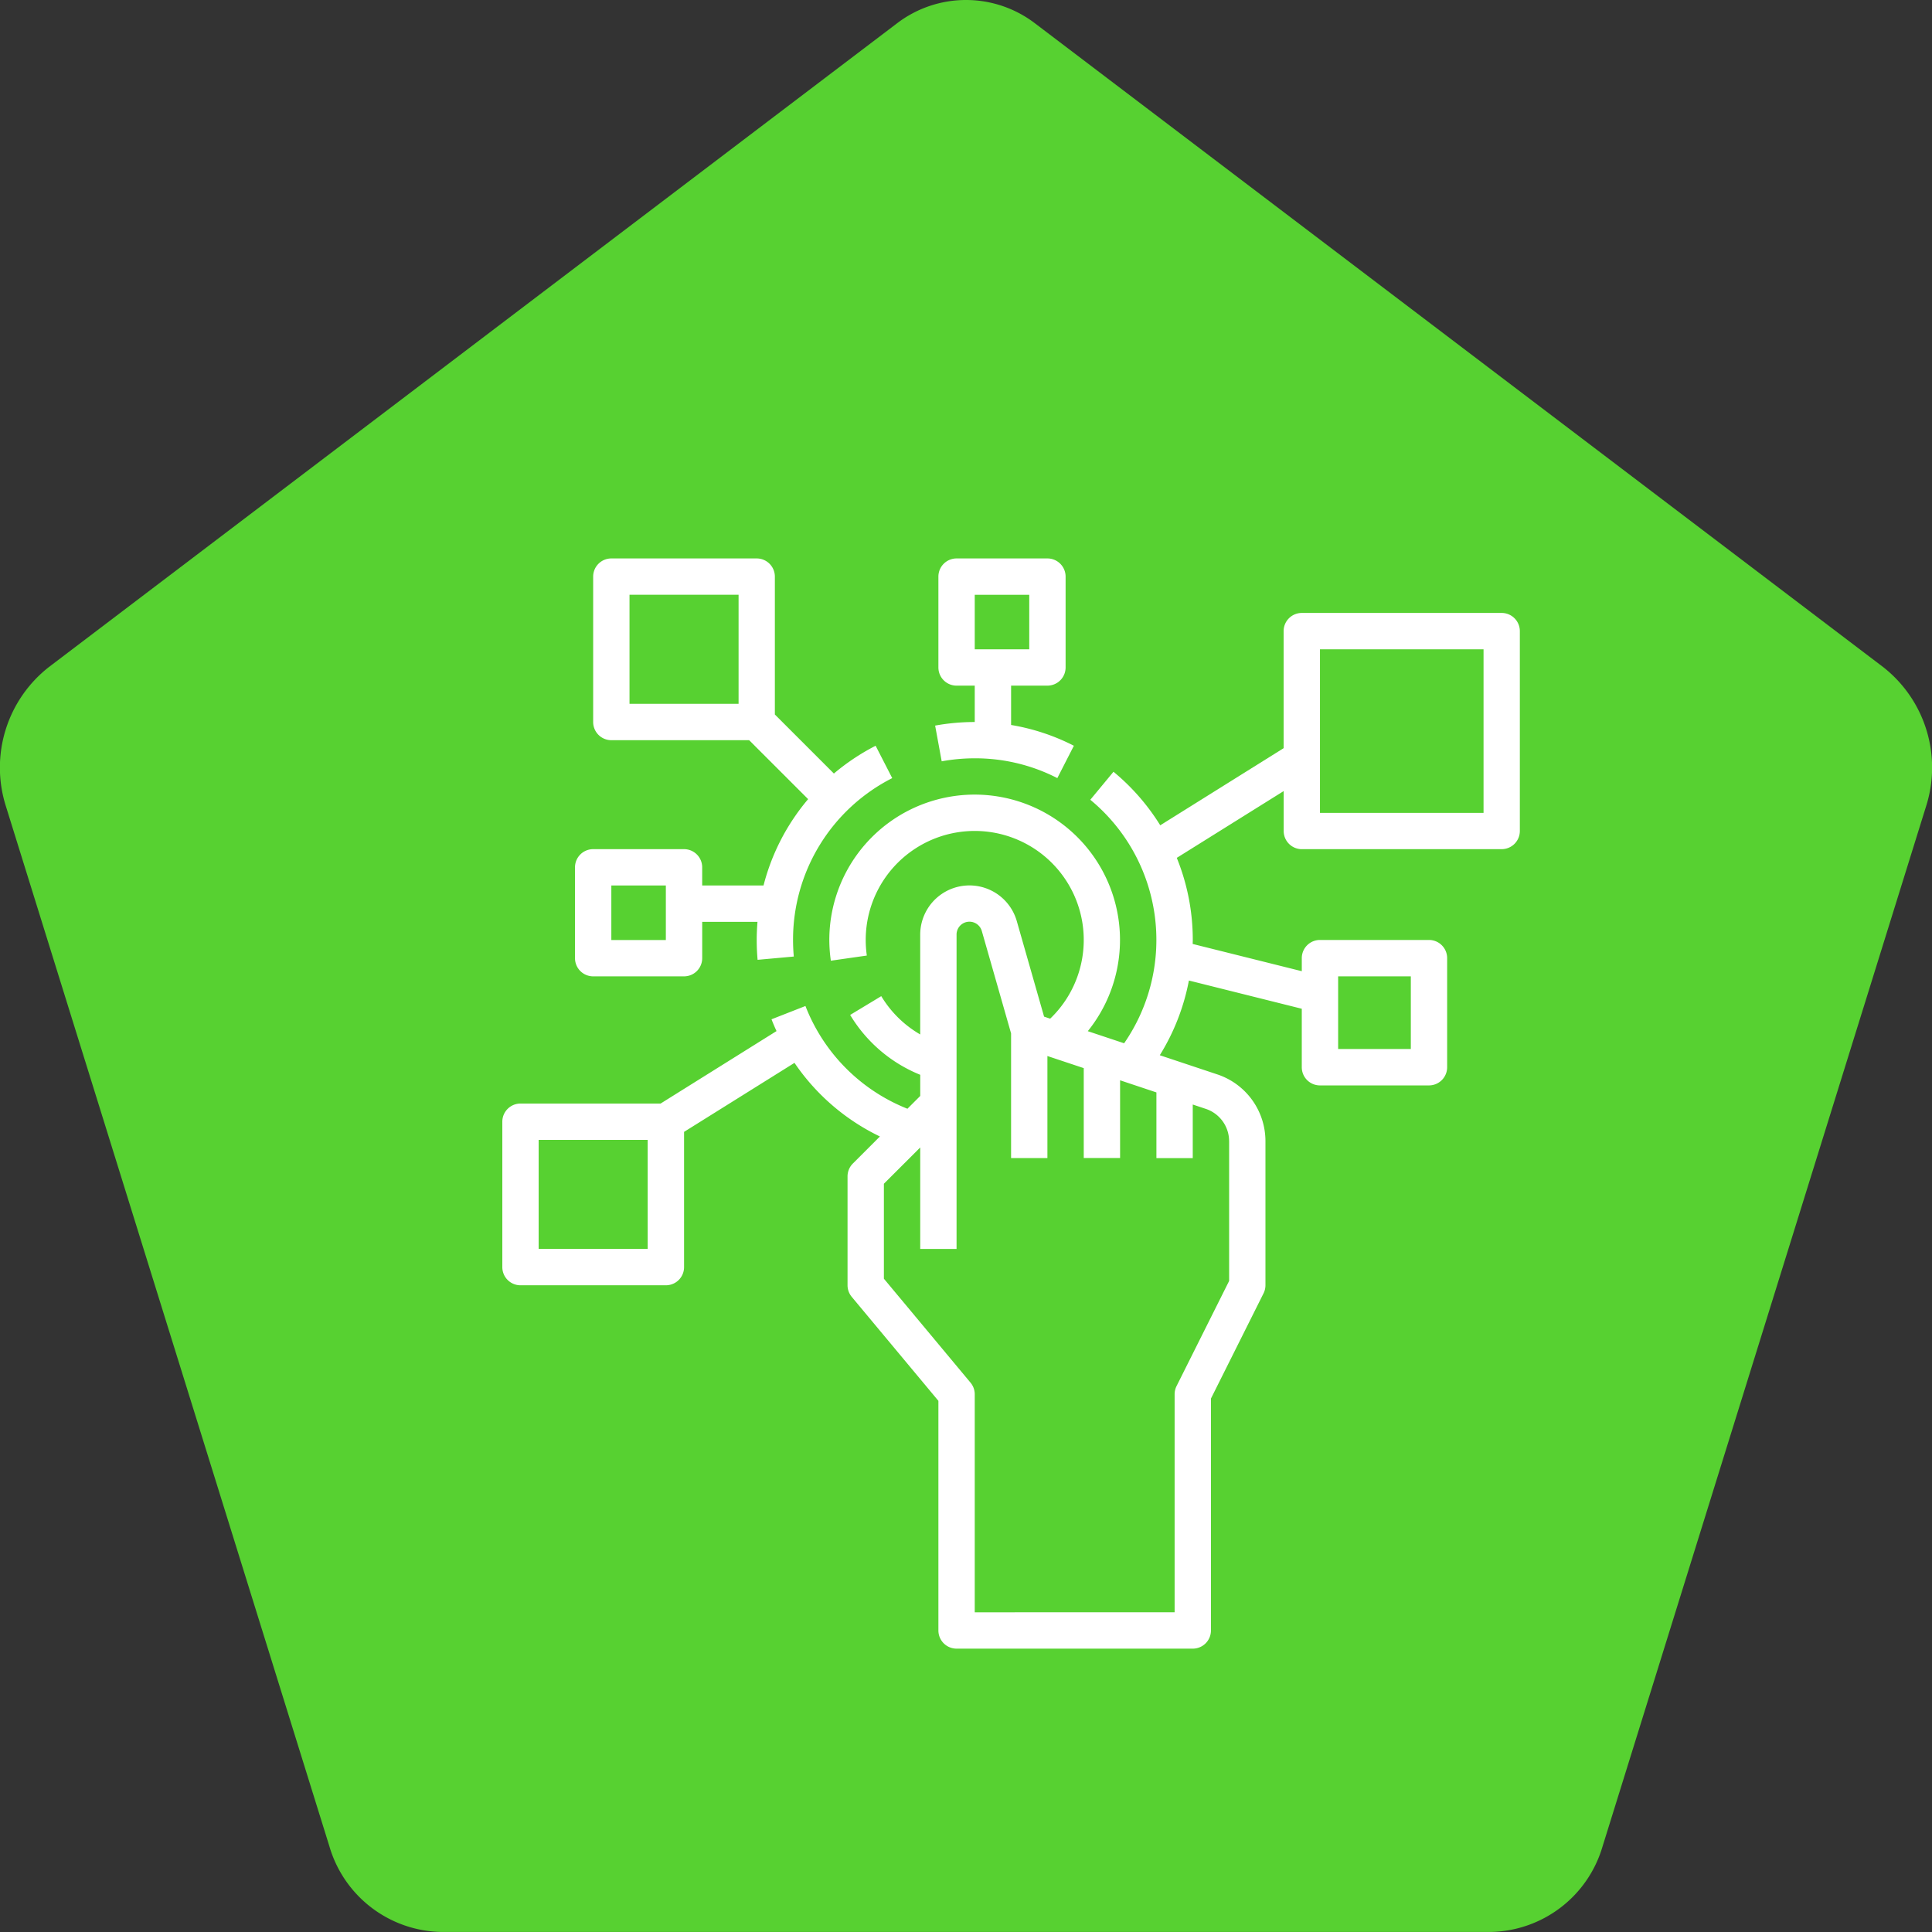
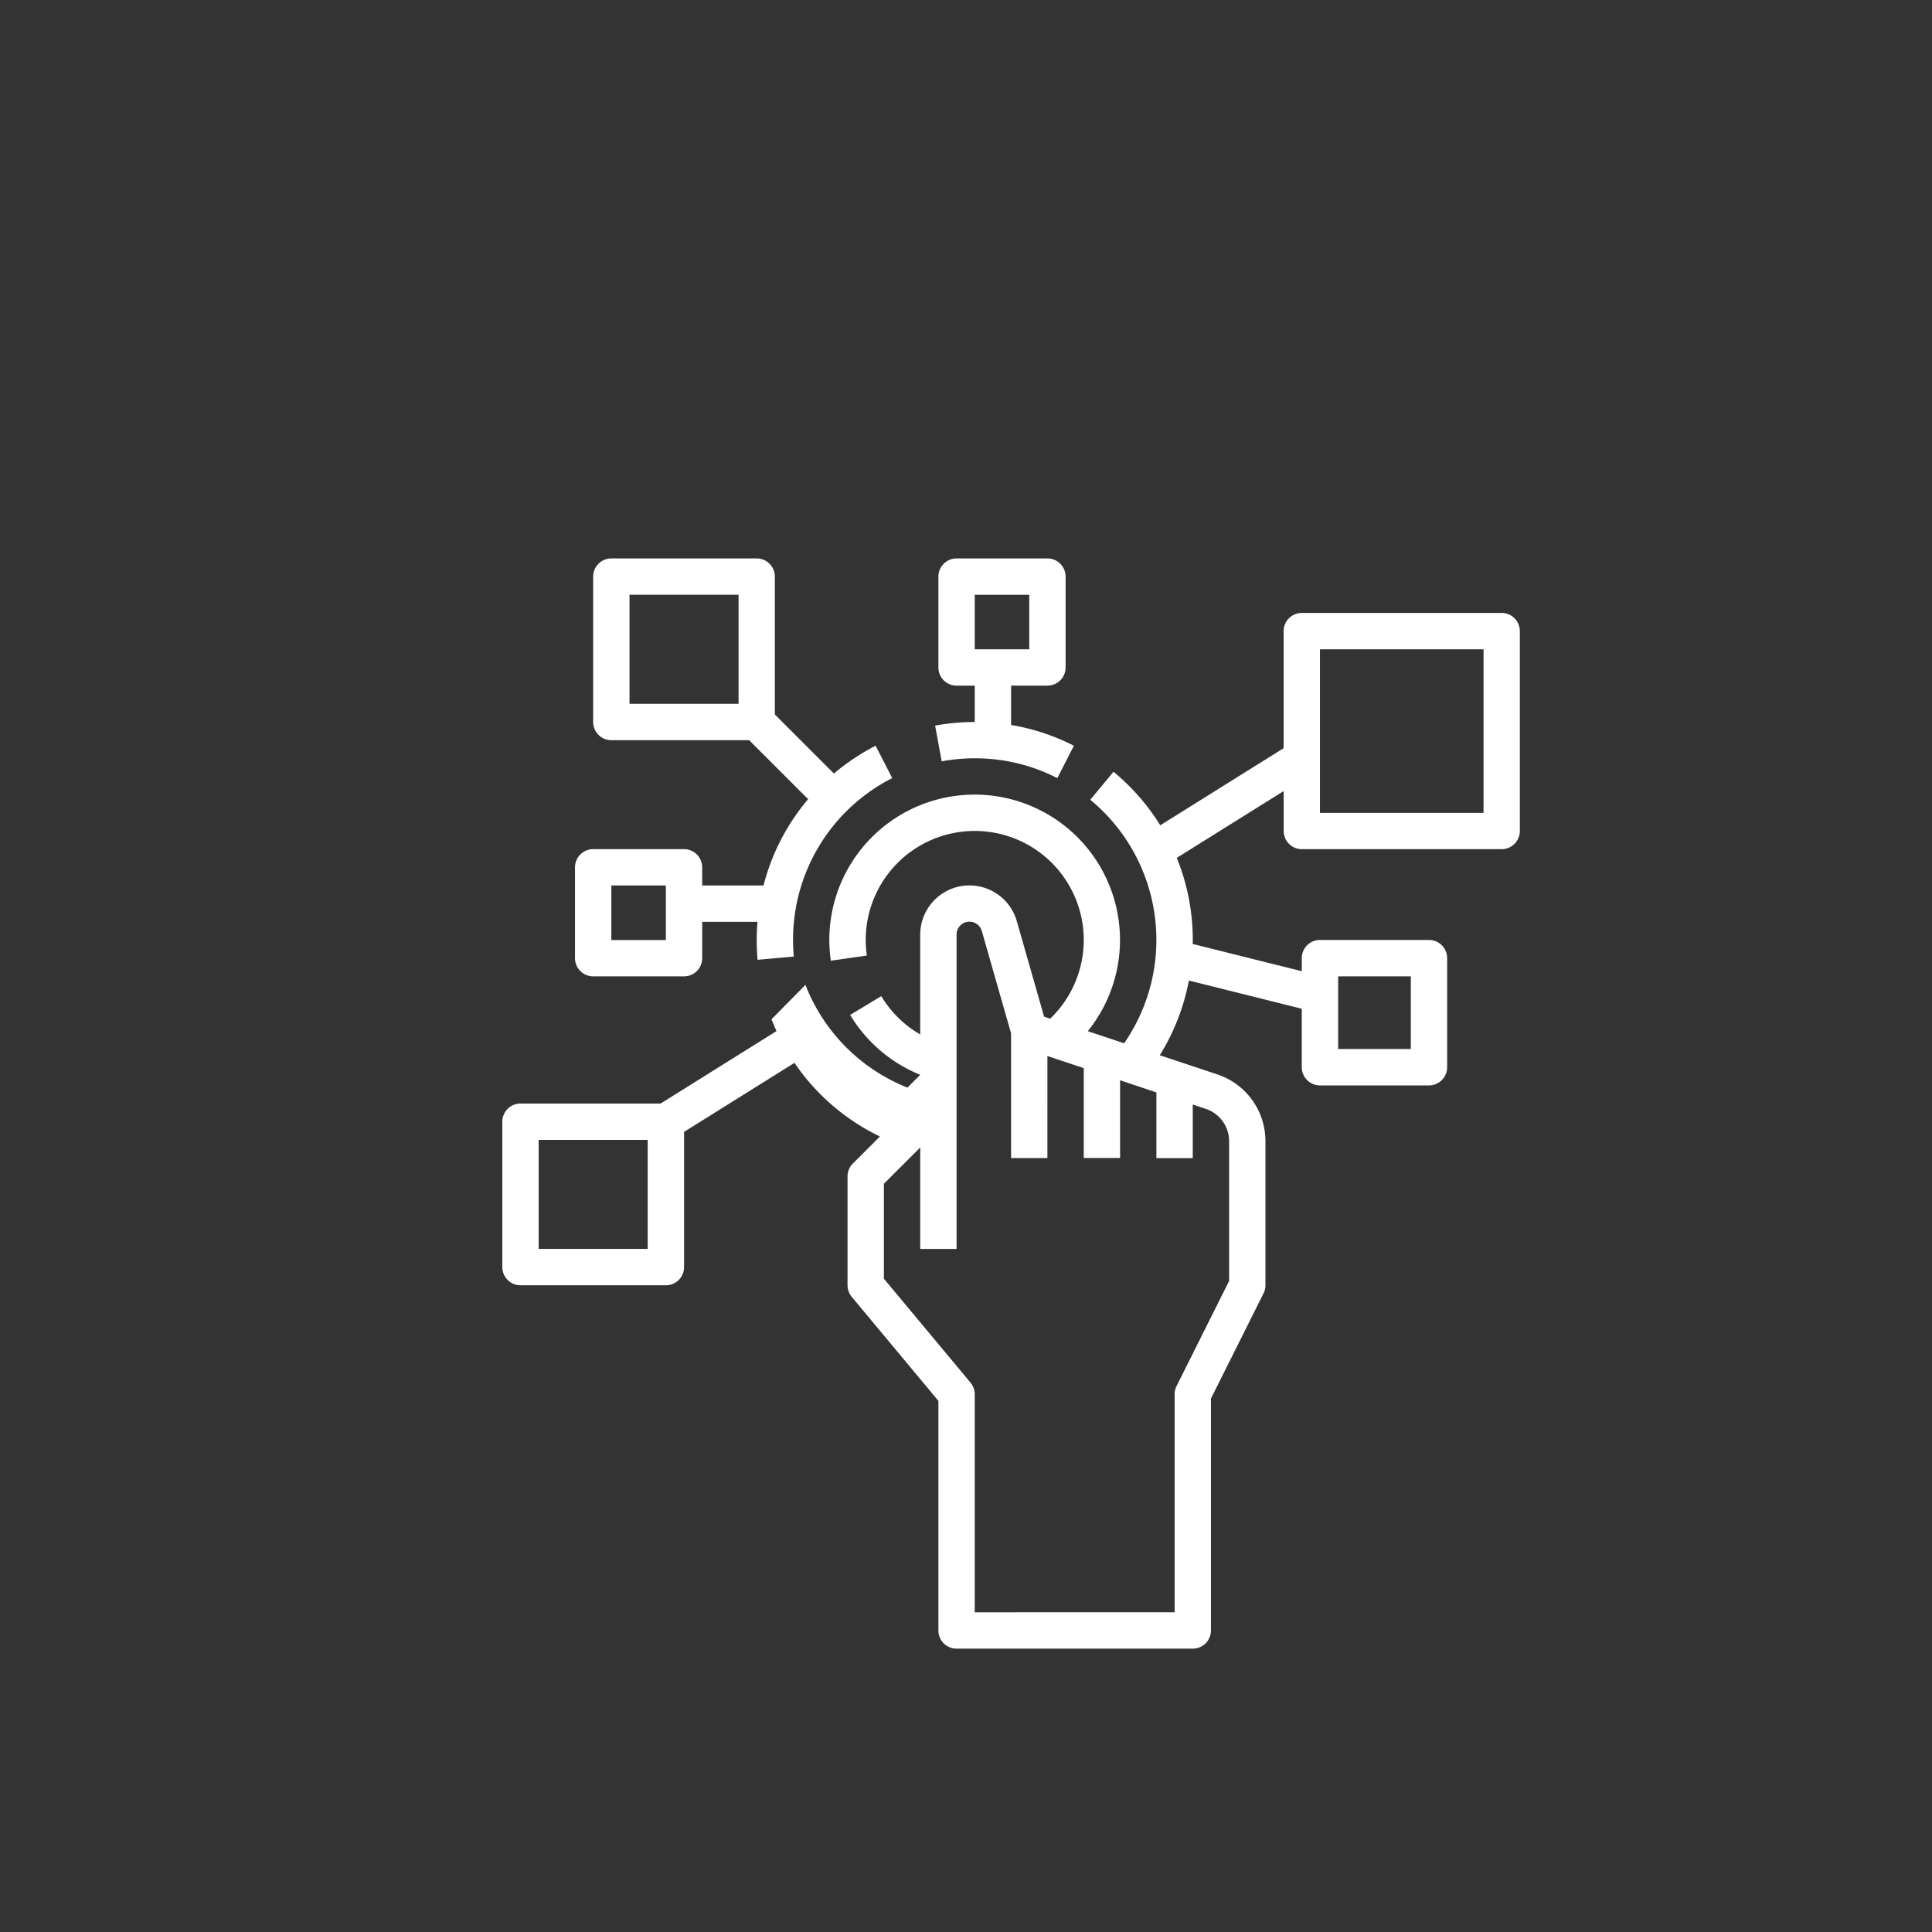
<svg xmlns="http://www.w3.org/2000/svg" width="150" height="150" viewBox="0 0 150 150">
  <rect x="0" y="0" width="150" height="150" fill="#333333" stroke="none" />
  <g id="interactive" transform="translate(-1551 -824)">
-     <path id="Caminho_4" data-name="Caminho 4" d="M71.395,4.165a8.824,8.824,0,0,1,10.751,0l65.823,49.957a9.91,9.91,0,0,1,3.348,10.8l-25.123,80.77a9.231,9.231,0,0,1-8.723,6.644H36.07a9.231,9.231,0,0,1-8.723-6.644L2.225,64.924a9.91,9.91,0,0,1,3.348-10.8Z" transform="translate(1549.229 821.661)" fill="#57d131" />
    <g id="channel" transform="translate(1558 851.357)">
      <path id="Caminho_17" data-name="Caminho 17" d="M222.547,28.976l.51,2.775a14.244,14.244,0,0,1,2.567-.233,13.954,13.954,0,0,1,6.411,1.537l1.284-2.512a16.713,16.713,0,0,0-4.874-1.613V25.875h2.821a1.411,1.411,0,0,0,1.411-1.411V17.411A1.411,1.411,0,0,0,231.266,16h-7.054a1.411,1.411,0,0,0-1.411,1.411v7.054a1.411,1.411,0,0,0,1.411,1.411h1.411V28.7a17.075,17.075,0,0,0-3.078.279Zm3.076-10.154h4.232v4.232h-4.232Z" transform="translate(-156.944)" fill="#fff" />
      <path id="Caminho_18" data-name="Caminho 18" d="M72.464,38.571H65.411A1.411,1.411,0,0,0,64,39.982v7.054a1.411,1.411,0,0,0,1.411,1.411h7.054a1.411,1.411,0,0,0,1.411-1.411V44.214h4.292c-.038.466-.06.937-.06,1.411,0,.513.023,1.03.069,1.538l2.81-.254c-.038-.423-.058-.855-.058-1.284a14.06,14.06,0,0,1,7.7-12.57L87.34,30.543A17.1,17.1,0,0,0,84.1,32.7l-4.583-4.583v-10.7A1.411,1.411,0,0,0,78.107,16H66.821a1.411,1.411,0,0,0-1.411,1.411V28.7a1.411,1.411,0,0,0,1.411,1.411h10.7L82.1,34.688a16.814,16.814,0,0,0-3.463,6.705H73.875V39.982a1.411,1.411,0,0,0-1.411-1.411Zm-1.411,7.054H66.821V41.393h4.232ZM76.7,27.286H68.232V18.821H76.7Z" transform="translate(-26.357)" fill="#fff" />
-       <path id="Caminho_19" data-name="Caminho 19" d="M94.071,58.339h15.518A1.411,1.411,0,0,0,111,56.929V41.411A1.411,1.411,0,0,0,109.589,40H94.071a1.411,1.411,0,0,0-1.411,1.411V50.5l-9.579,5.987a16.98,16.98,0,0,0-3.63-4.157l-1.8,2.175a14.106,14.106,0,0,1,2.626,18.906l-2.821-.94a11.284,11.284,0,1,0-20.068-7.083A11.416,11.416,0,0,0,57.507,67l2.793-.4a8.585,8.585,0,0,1-.086-1.211A8.464,8.464,0,1,1,74.535,71.5l-.473-.158-2.117-7.41a3.823,3.823,0,0,0-7.5,1.05v7.743a8.477,8.477,0,0,1-3.024-2.973L59.006,71.21a11.275,11.275,0,0,0,5.441,4.648V77.5l-.994.994a14.064,14.064,0,0,1-7.919-7.977L52.9,71.549q.181.465.389.915l-9,5.626H33.411A1.411,1.411,0,0,0,32,79.5V90.786A1.411,1.411,0,0,0,33.411,92.2H44.7a1.411,1.411,0,0,0,1.411-1.411v-10.5l8.573-5.358a16.847,16.847,0,0,0,6.632,5.716l-2.1,2.1a1.411,1.411,0,0,0-.413,1V92.2a1.411,1.411,0,0,0,.327.9l6.727,8.072V119a1.411,1.411,0,0,0,1.411,1.411H85.607A1.411,1.411,0,0,0,87.018,119V100.994L91.1,92.827a1.41,1.41,0,0,0,.149-.631V81.013a5.459,5.459,0,0,0-3.738-5.186l-4.465-1.488a17.008,17.008,0,0,0,2.26-5.8l8.764,2.191v4.541a1.411,1.411,0,0,0,1.411,1.411h8.464a1.411,1.411,0,0,0,1.411-1.411V66.8a1.411,1.411,0,0,0-1.411-1.411H95.482A1.411,1.411,0,0,0,94.071,66.8v1.015L85.6,65.7c0-.1.007-.2.007-.308a16.925,16.925,0,0,0-1.242-6.377l8.3-5.185v3.1a1.411,1.411,0,0,0,1.411,1.411ZM43.286,89.375H34.821V80.911h8.464Zm45.143-8.362V91.863l-4.083,8.166a1.41,1.41,0,0,0-.149.631v16.929H68.679V100.661a1.411,1.411,0,0,0-.327-.9l-6.727-8.072V84.317L64.446,81.5v7.88h2.821V64.984a1,1,0,0,1,1.965-.275L71.5,72.644v9.677h2.821V74.4l2.821.94v6.977h2.821V76.285l2.821.941v5.1h2.821V78.166l1.013.338a2.642,2.642,0,0,1,1.809,2.509Zm8.464-12.8h5.643v5.643H96.893ZM95.482,42.821h12.7v12.7h-12.7Z" transform="translate(0 -19.768)" fill="#fff" />
+       <path id="Caminho_19" data-name="Caminho 19" d="M94.071,58.339h15.518A1.411,1.411,0,0,0,111,56.929V41.411A1.411,1.411,0,0,0,109.589,40H94.071a1.411,1.411,0,0,0-1.411,1.411V50.5l-9.579,5.987a16.98,16.98,0,0,0-3.63-4.157l-1.8,2.175a14.106,14.106,0,0,1,2.626,18.906l-2.821-.94a11.284,11.284,0,1,0-20.068-7.083A11.416,11.416,0,0,0,57.507,67l2.793-.4a8.585,8.585,0,0,1-.086-1.211A8.464,8.464,0,1,1,74.535,71.5l-.473-.158-2.117-7.41a3.823,3.823,0,0,0-7.5,1.05v7.743a8.477,8.477,0,0,1-3.024-2.973L59.006,71.21a11.275,11.275,0,0,0,5.441,4.648l-.994.994a14.064,14.064,0,0,1-7.919-7.977L52.9,71.549q.181.465.389.915l-9,5.626H33.411A1.411,1.411,0,0,0,32,79.5V90.786A1.411,1.411,0,0,0,33.411,92.2H44.7a1.411,1.411,0,0,0,1.411-1.411v-10.5l8.573-5.358a16.847,16.847,0,0,0,6.632,5.716l-2.1,2.1a1.411,1.411,0,0,0-.413,1V92.2a1.411,1.411,0,0,0,.327.9l6.727,8.072V119a1.411,1.411,0,0,0,1.411,1.411H85.607A1.411,1.411,0,0,0,87.018,119V100.994L91.1,92.827a1.41,1.41,0,0,0,.149-.631V81.013a5.459,5.459,0,0,0-3.738-5.186l-4.465-1.488a17.008,17.008,0,0,0,2.26-5.8l8.764,2.191v4.541a1.411,1.411,0,0,0,1.411,1.411h8.464a1.411,1.411,0,0,0,1.411-1.411V66.8a1.411,1.411,0,0,0-1.411-1.411H95.482A1.411,1.411,0,0,0,94.071,66.8v1.015L85.6,65.7c0-.1.007-.2.007-.308a16.925,16.925,0,0,0-1.242-6.377l8.3-5.185v3.1a1.411,1.411,0,0,0,1.411,1.411ZM43.286,89.375H34.821V80.911h8.464Zm45.143-8.362V91.863l-4.083,8.166a1.41,1.41,0,0,0-.149.631v16.929H68.679V100.661a1.411,1.411,0,0,0-.327-.9l-6.727-8.072V84.317L64.446,81.5v7.88h2.821V64.984a1,1,0,0,1,1.965-.275L71.5,72.644v9.677h2.821V74.4l2.821.94v6.977h2.821V76.285l2.821.941v5.1h2.821V78.166l1.013.338a2.642,2.642,0,0,1,1.809,2.509Zm8.464-12.8h5.643v5.643H96.893ZM95.482,42.821h12.7v12.7h-12.7Z" transform="translate(0 -19.768)" fill="#fff" />
    </g>
  </g>
</svg>